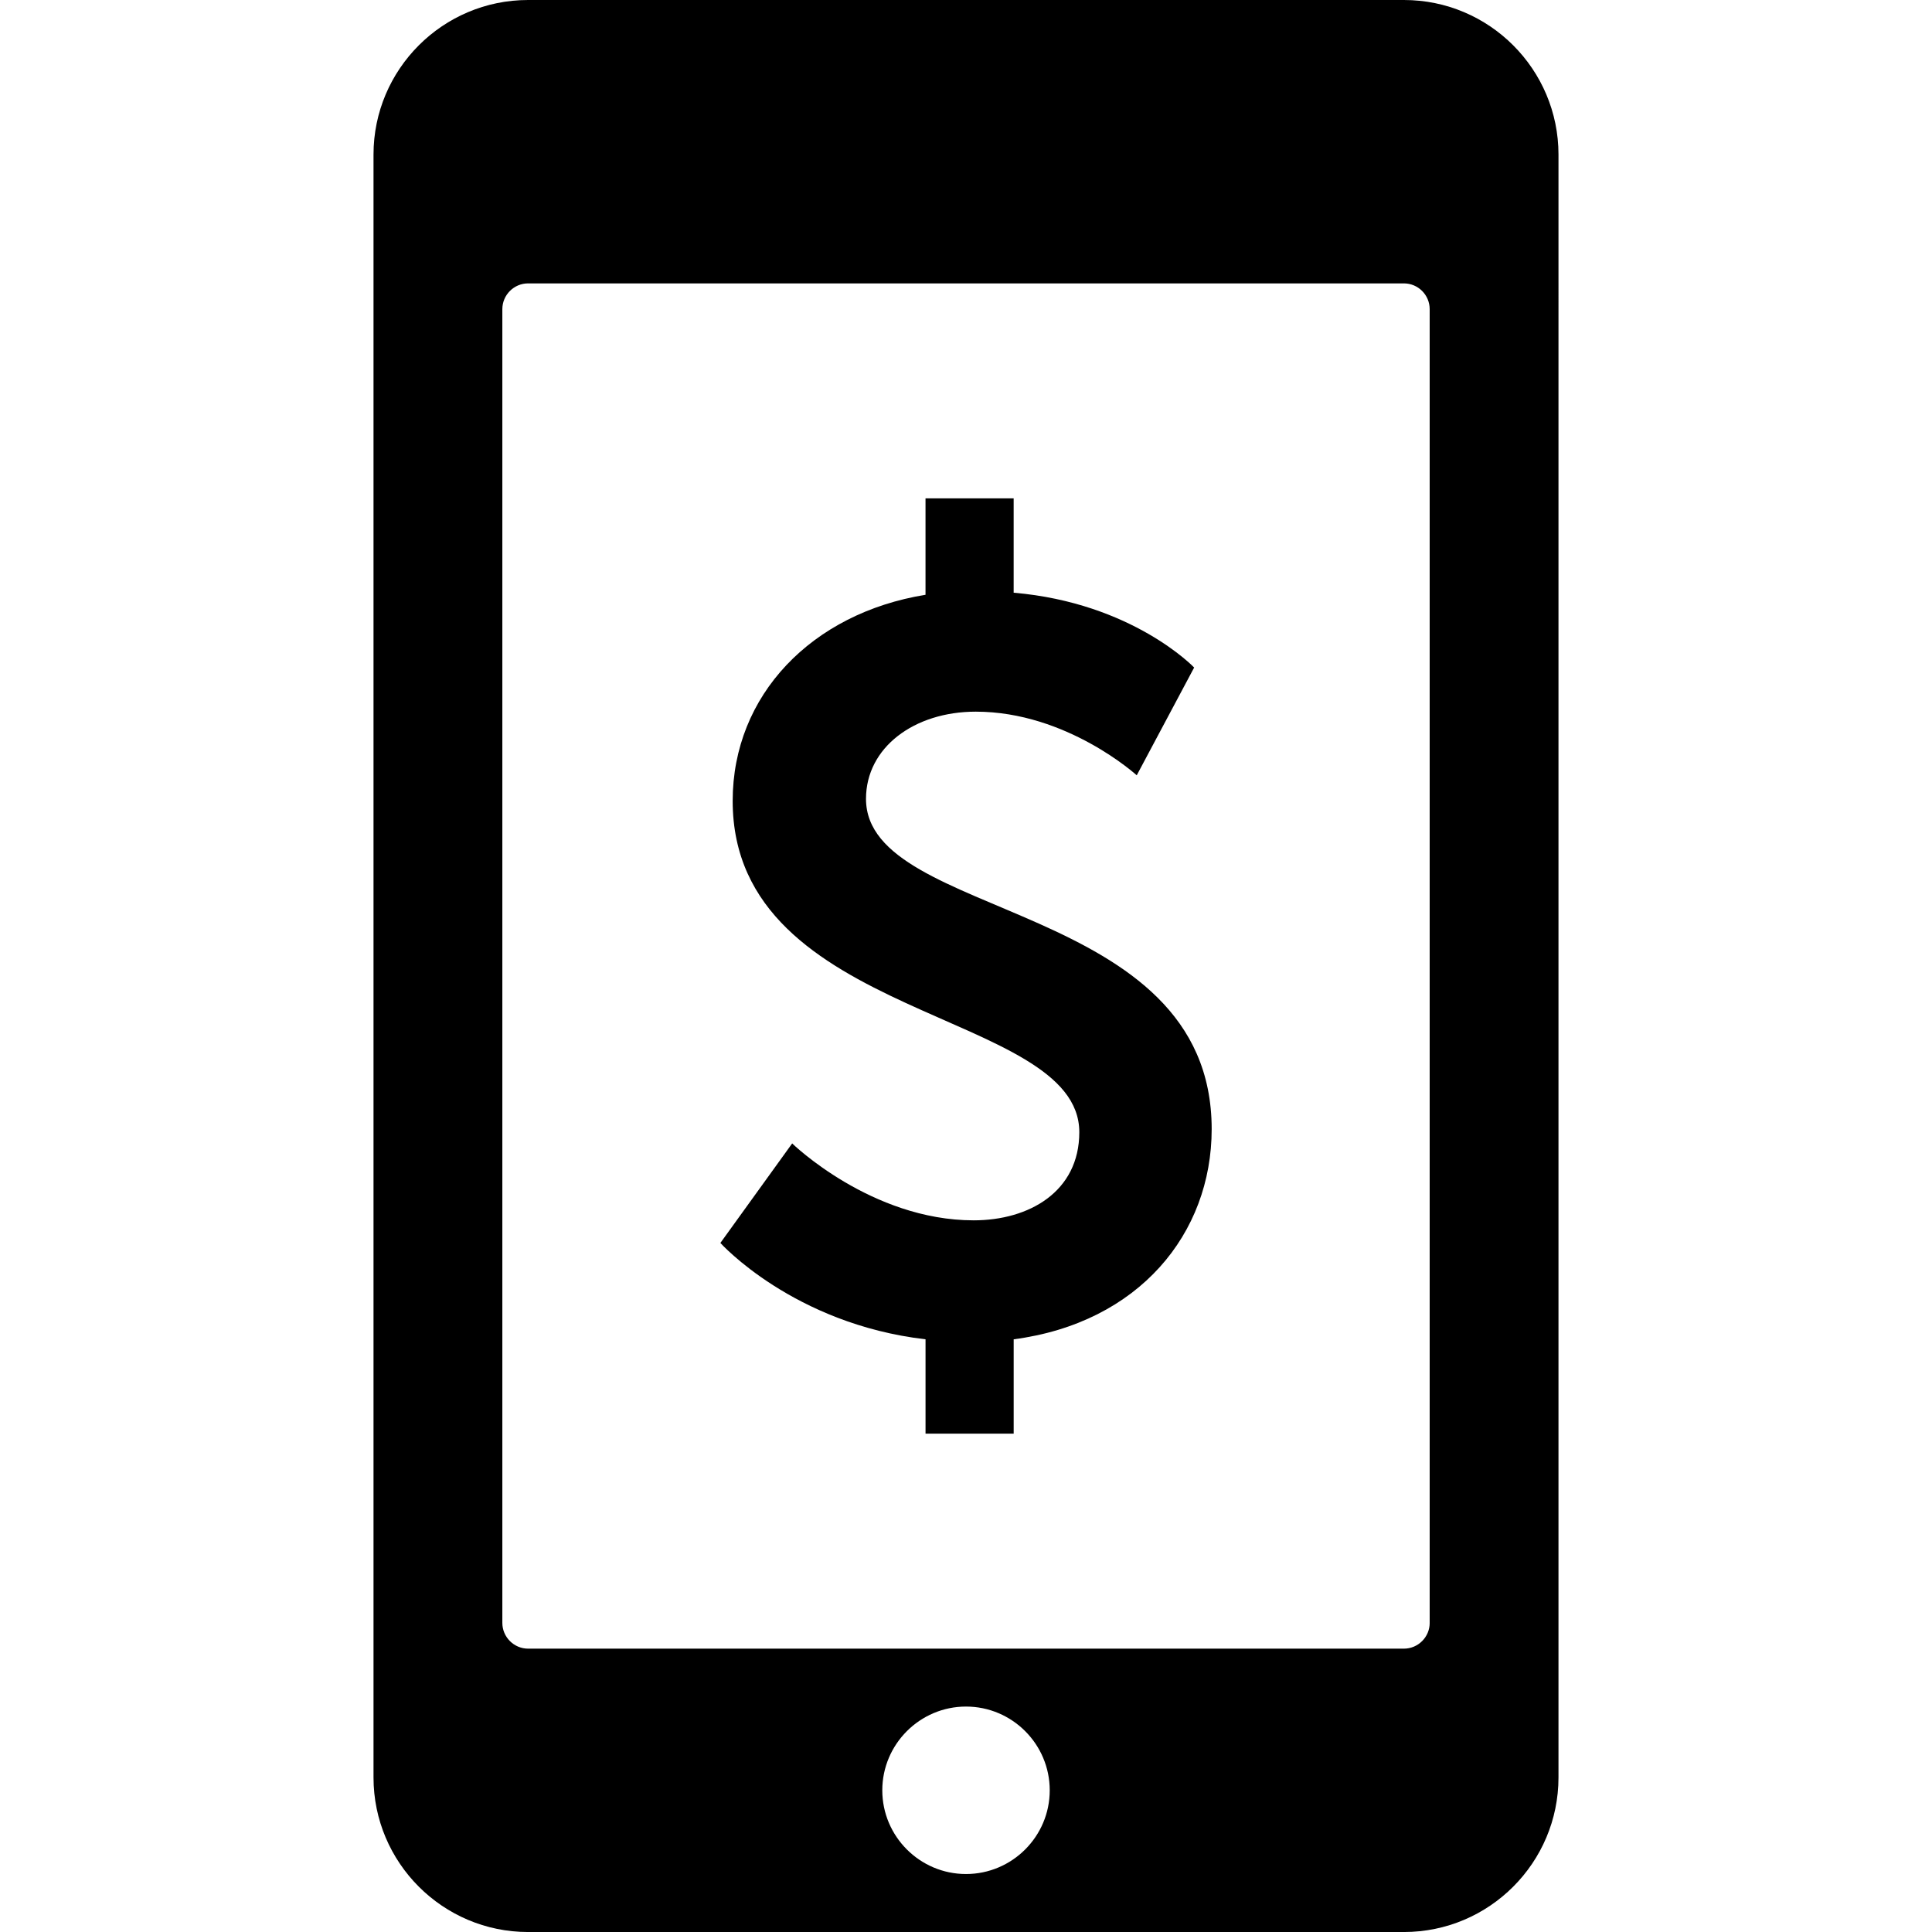
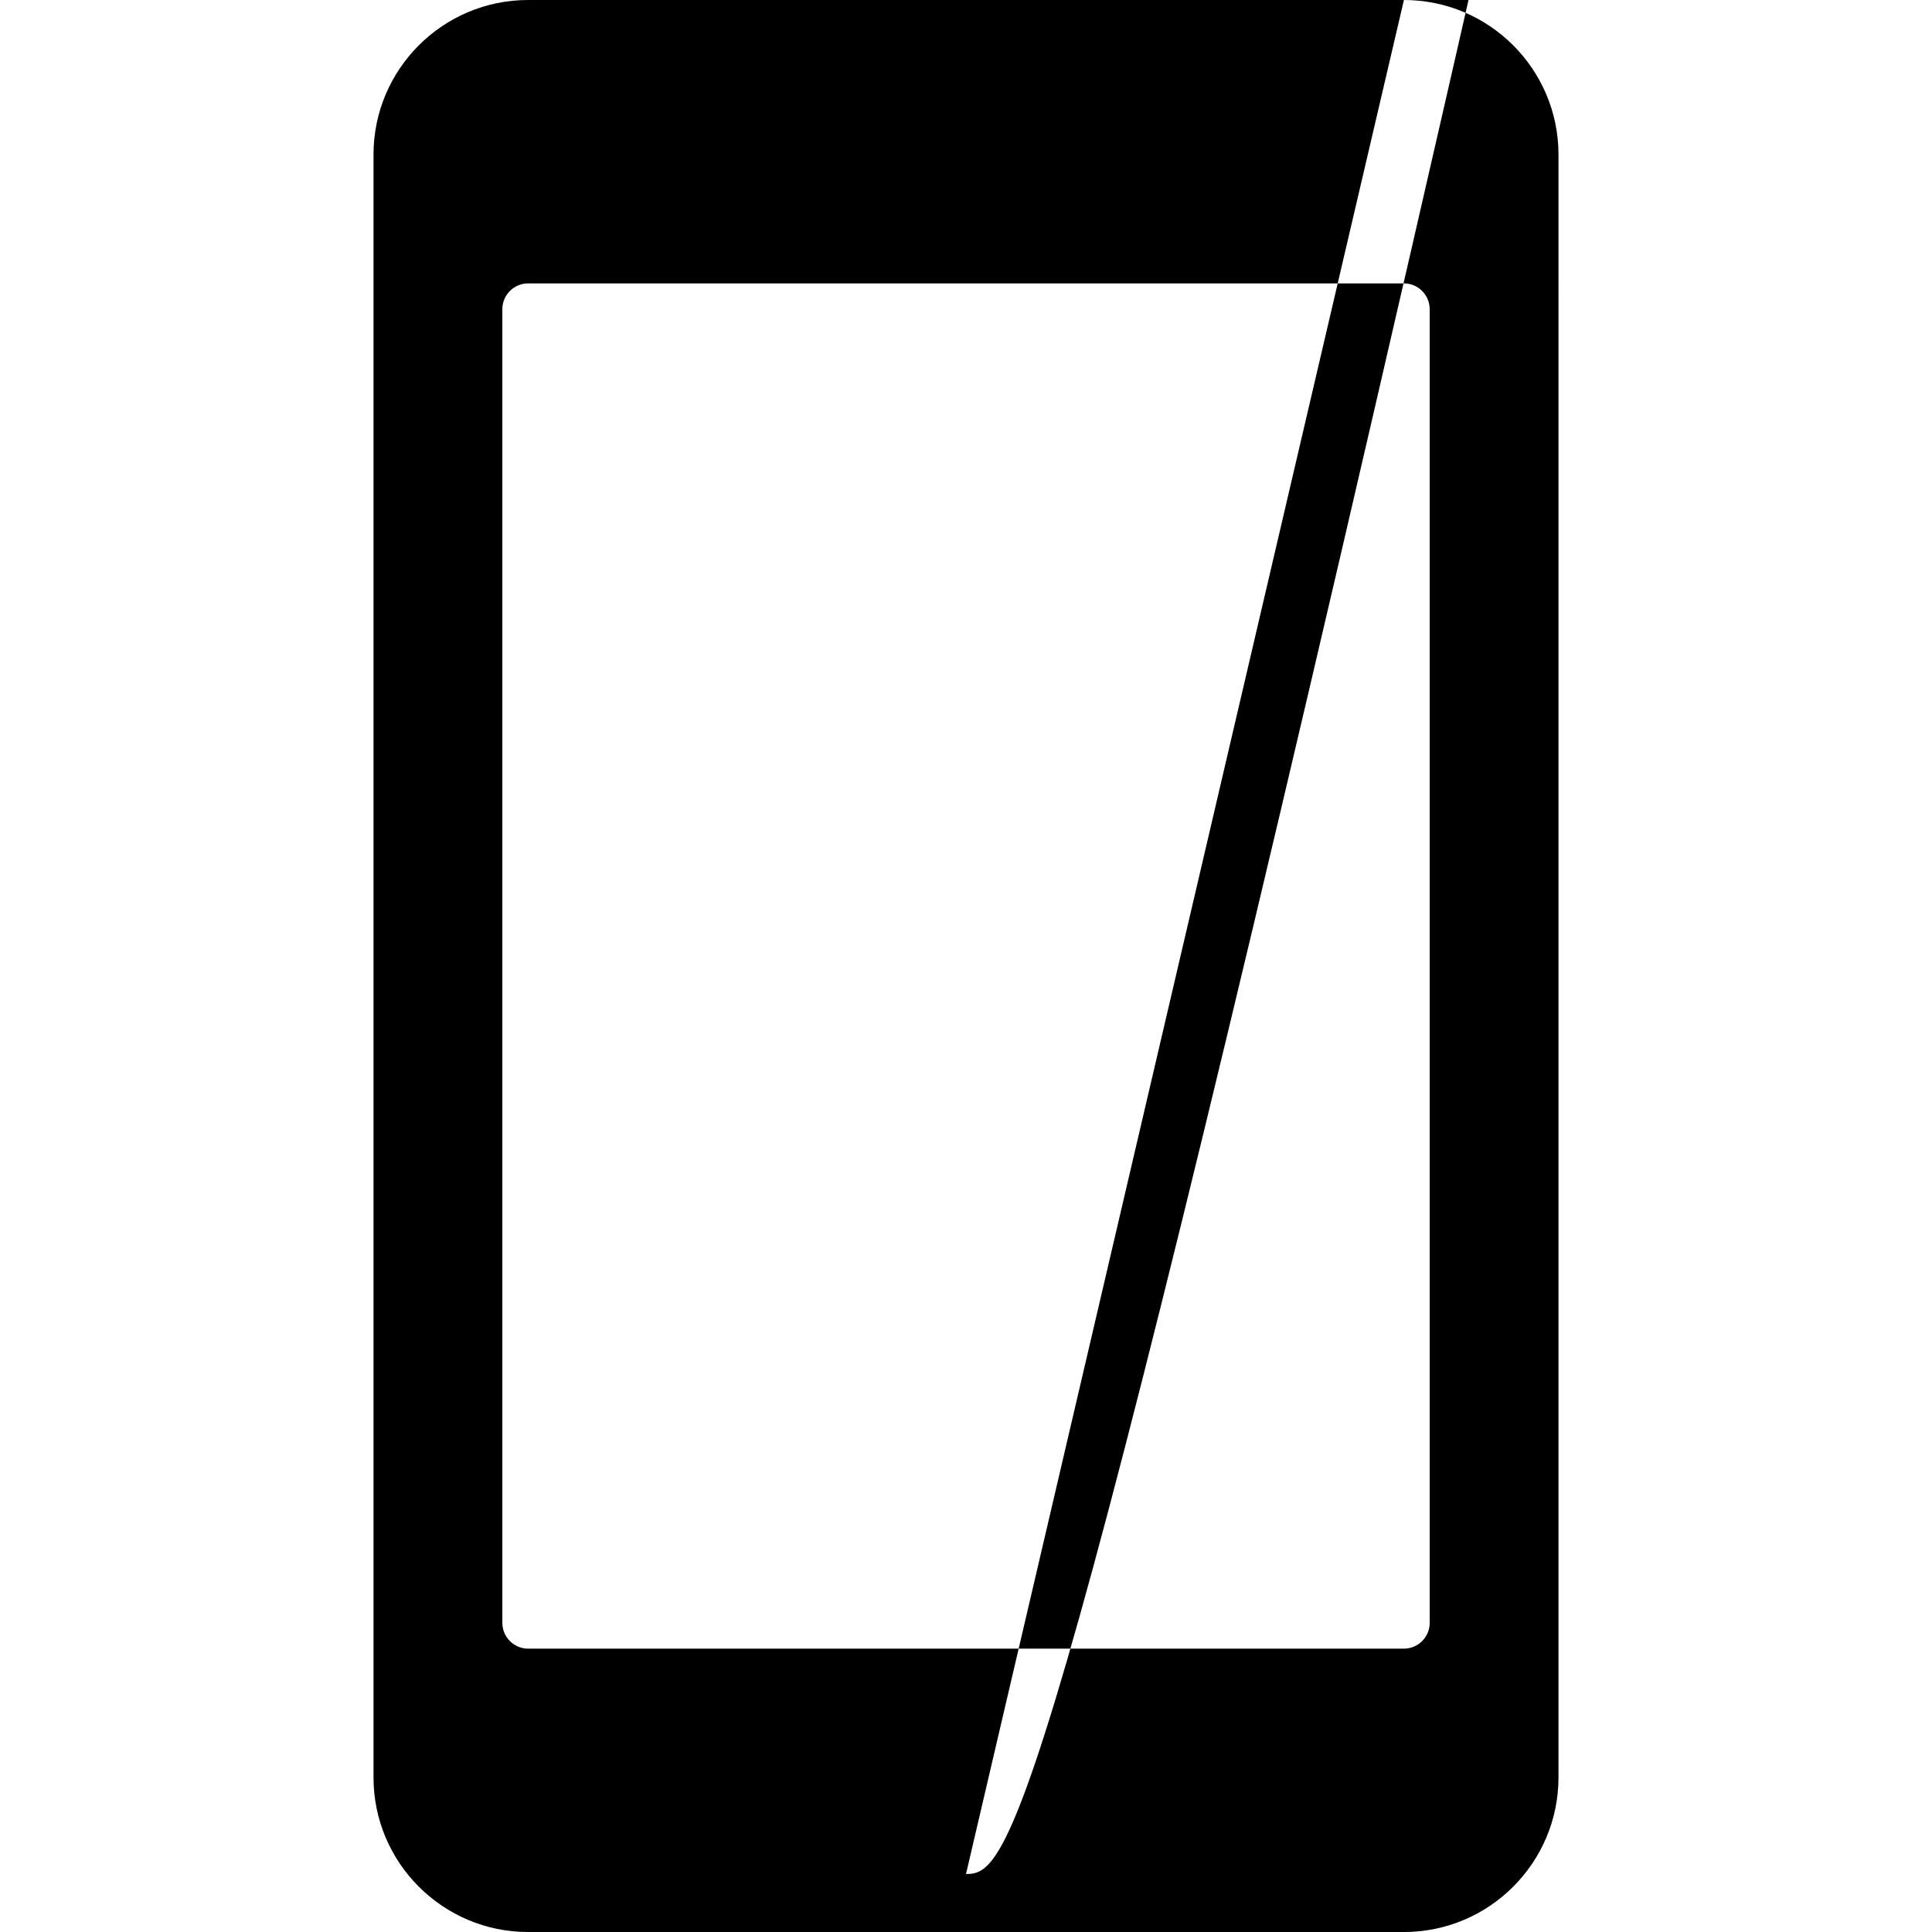
<svg xmlns="http://www.w3.org/2000/svg" version="1.1" id="Capa_1" x="0px" y="0px" width="95.438px" height="95.438px" viewBox="0 0 95.438 95.438" style="enable-background:new 0 0 95.438 95.438;" xml:space="preserve">
  <g>
    <path d="M54.719,6.974c0-1.043-0.84-1.884-1.885-1.884h-10.23c-1.044,0-1.884,0.841-1.884,1.884v0.05   c0,1.043,0.84,1.884,1.884,1.884h10.23c1.045,0,1.885-0.84,1.885-1.884V6.974z" />
    <g>
-       <path d="M69.352,0H26.087c-4.211,0-7.636,3.423-7.636,7.635v80.168c0,4.212,3.425,7.636,7.636,7.636h43.264    c4.214,0,7.636-3.424,7.636-7.636V7.636C76.987,3.423,73.565,0,69.352,0z M47.719,92.574c-2.276,0-4.135-1.856-4.135-4.136    c0-2.276,1.858-4.136,4.135-4.136c2.279,0,4.136,1.857,4.136,4.136C51.856,90.718,49.998,92.574,47.719,92.574z M70.625,80.169    c0,0.698-0.572,1.272-1.273,1.272H26.087c-0.698,0-1.272-0.574-1.272-1.272V15.271c0-0.7,0.574-1.272,1.272-1.272h43.264    c0.701,0,1.273,0.573,1.273,1.272V80.169z" />
-       <path d="M42.779,39.462c0-2.536,2.379-4.307,5.422-4.307c4.504,0,7.952,3.144,7.952,3.144l2.836-5.323    c0,0-3.037-3.193-8.916-3.697v-4.66h-4.354v4.763c-5.624,0.911-9.526,4.962-9.526,10.182c0,10.892,17.123,10.285,17.123,16.365    c0,2.938-2.482,4.354-5.218,4.354c-5.066,0-8.966-3.799-8.966-3.799L35.586,61.4c0,0,3.598,4,10.134,4.76v4.66h4.354v-4.66    c6.182-0.811,9.781-5.217,9.781-10.385C59.854,44.426,42.779,45.49,42.779,39.462z" />
+       <path d="M69.352,0H26.087c-4.211,0-7.636,3.423-7.636,7.635v80.168c0,4.212,3.425,7.636,7.636,7.636h43.264    c4.214,0,7.636-3.424,7.636-7.636V7.636C76.987,3.423,73.565,0,69.352,0z c-2.276,0-4.135-1.856-4.135-4.136    c0-2.276,1.858-4.136,4.135-4.136c2.279,0,4.136,1.857,4.136,4.136C51.856,90.718,49.998,92.574,47.719,92.574z M70.625,80.169    c0,0.698-0.572,1.272-1.273,1.272H26.087c-0.698,0-1.272-0.574-1.272-1.272V15.271c0-0.7,0.574-1.272,1.272-1.272h43.264    c0.701,0,1.273,0.573,1.273,1.272V80.169z" />
    </g>
  </g>
  <g>
</g>
  <g>
</g>
  <g>
</g>
  <g>
</g>
  <g>
</g>
  <g>
</g>
  <g>
</g>
  <g>
</g>
  <g>
</g>
  <g>
</g>
  <g>
</g>
  <g>
</g>
  <g>
</g>
  <g>
</g>
  <g>
</g>
</svg>